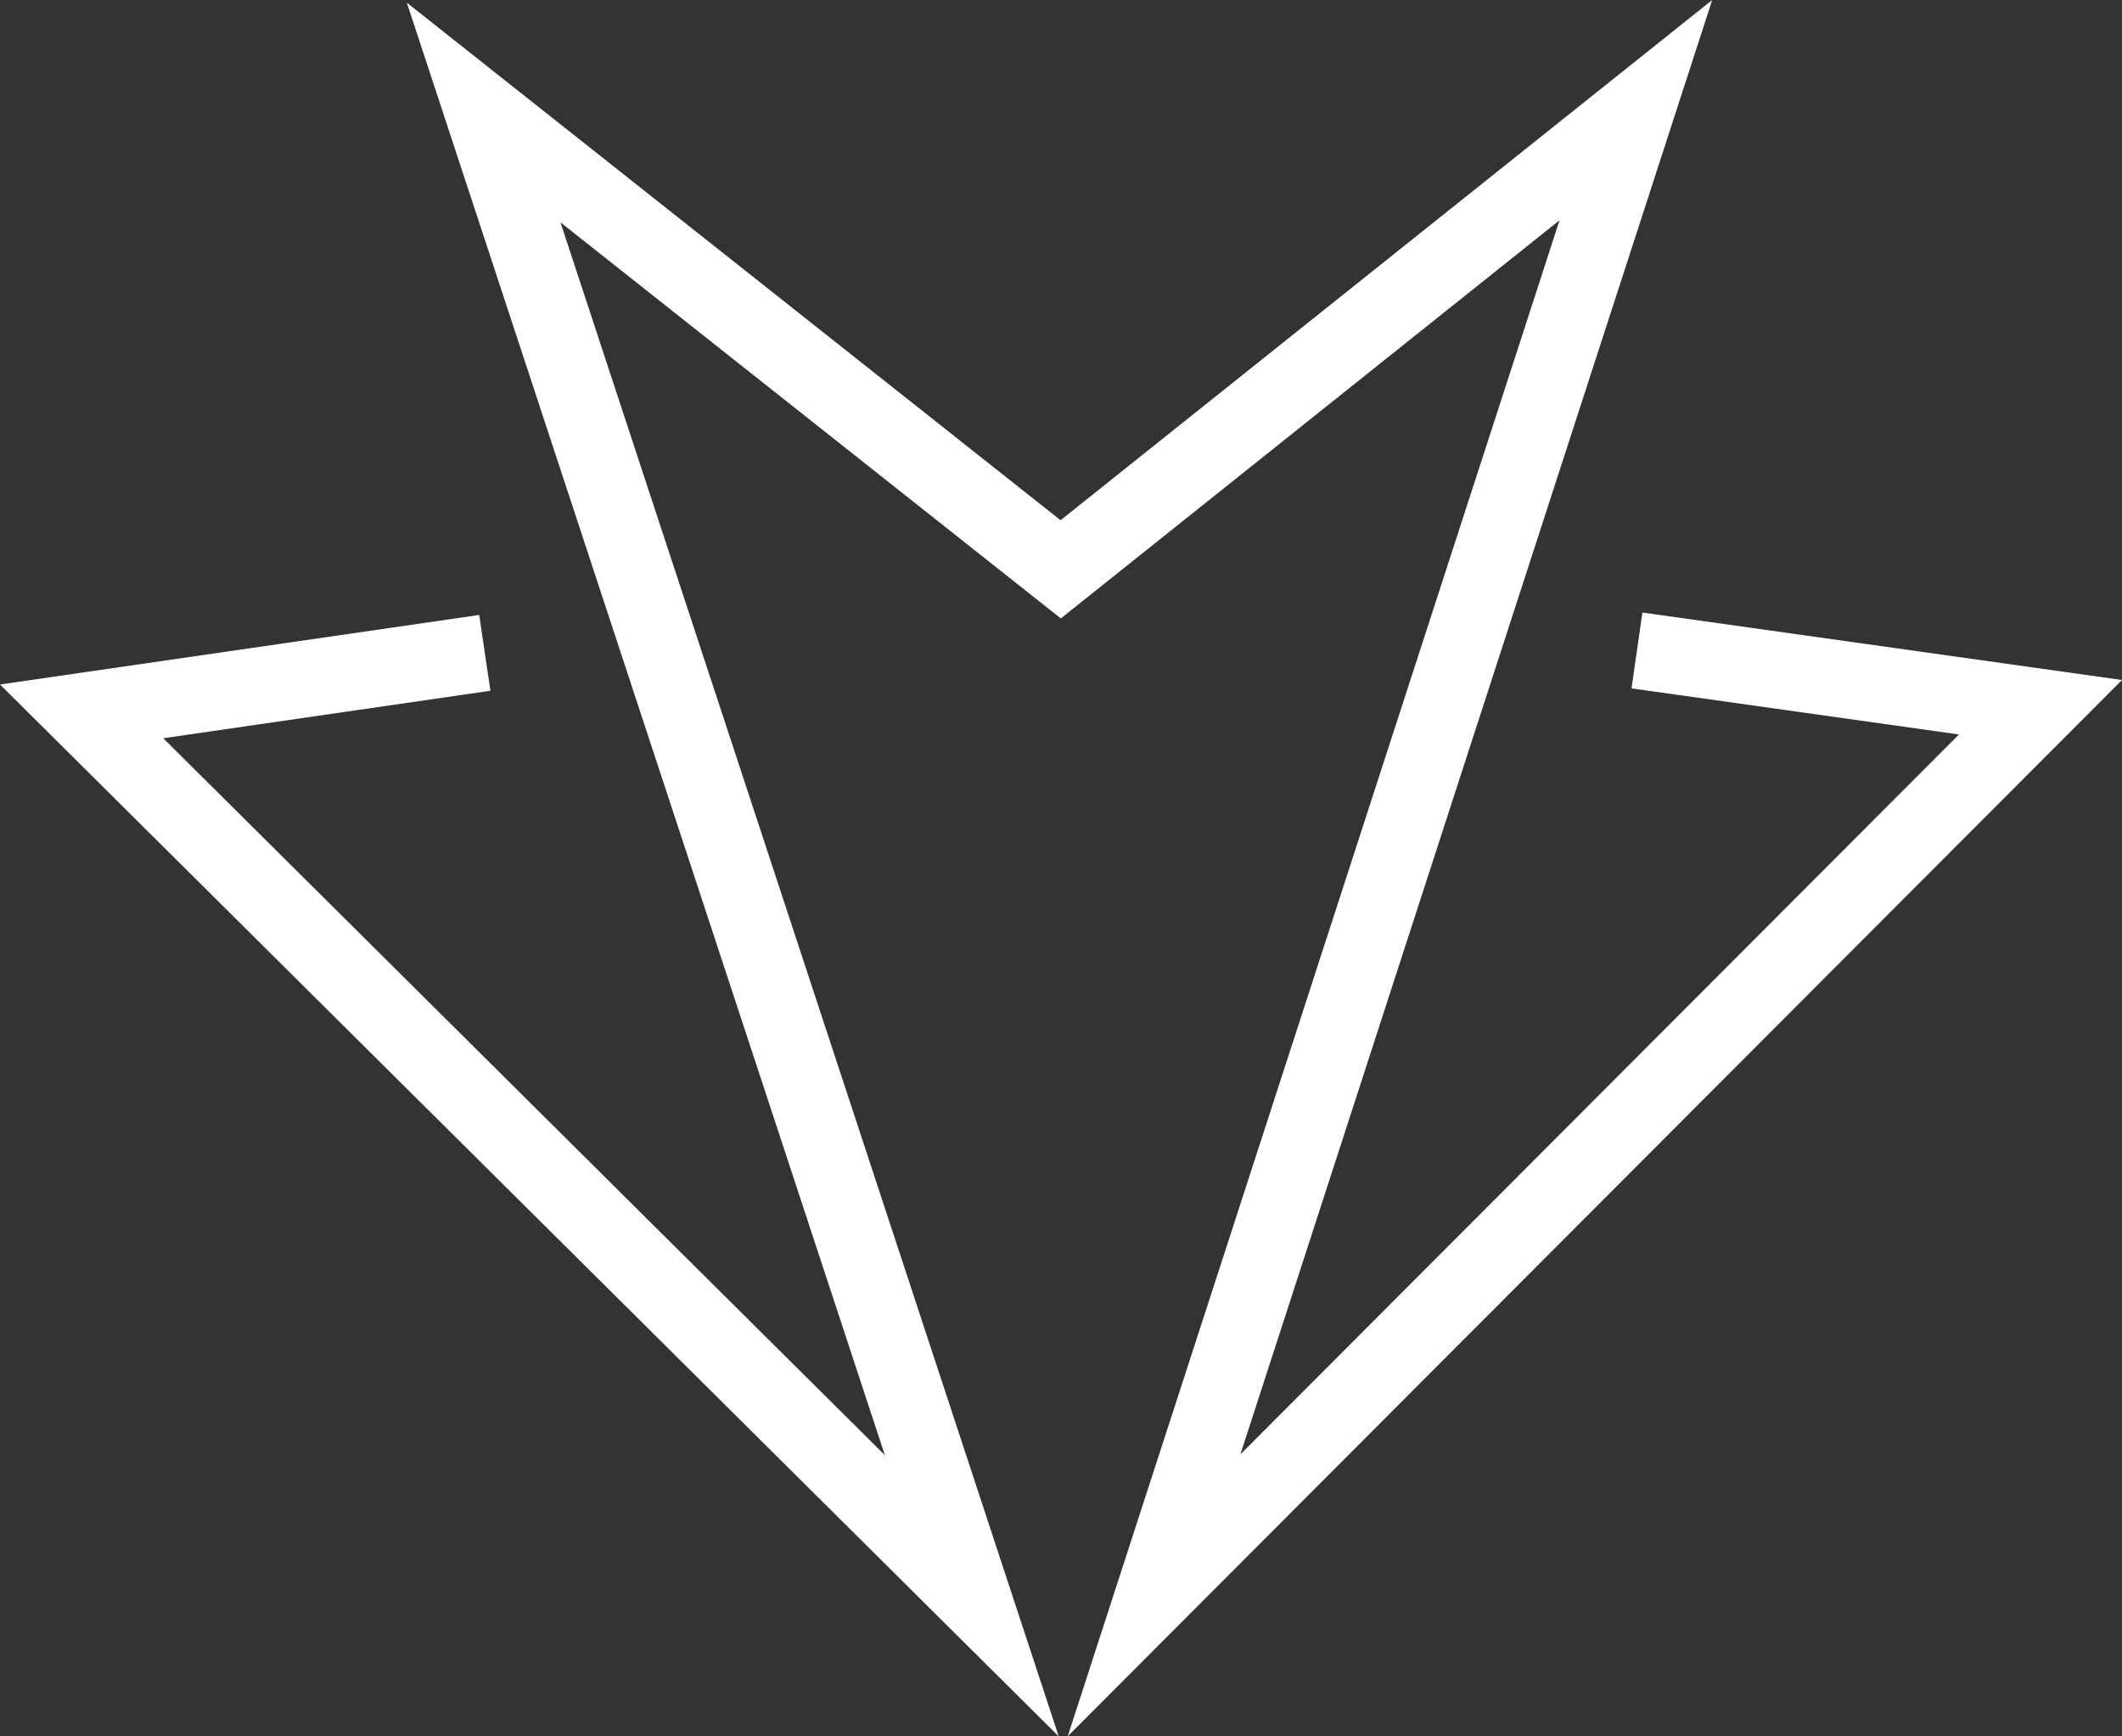
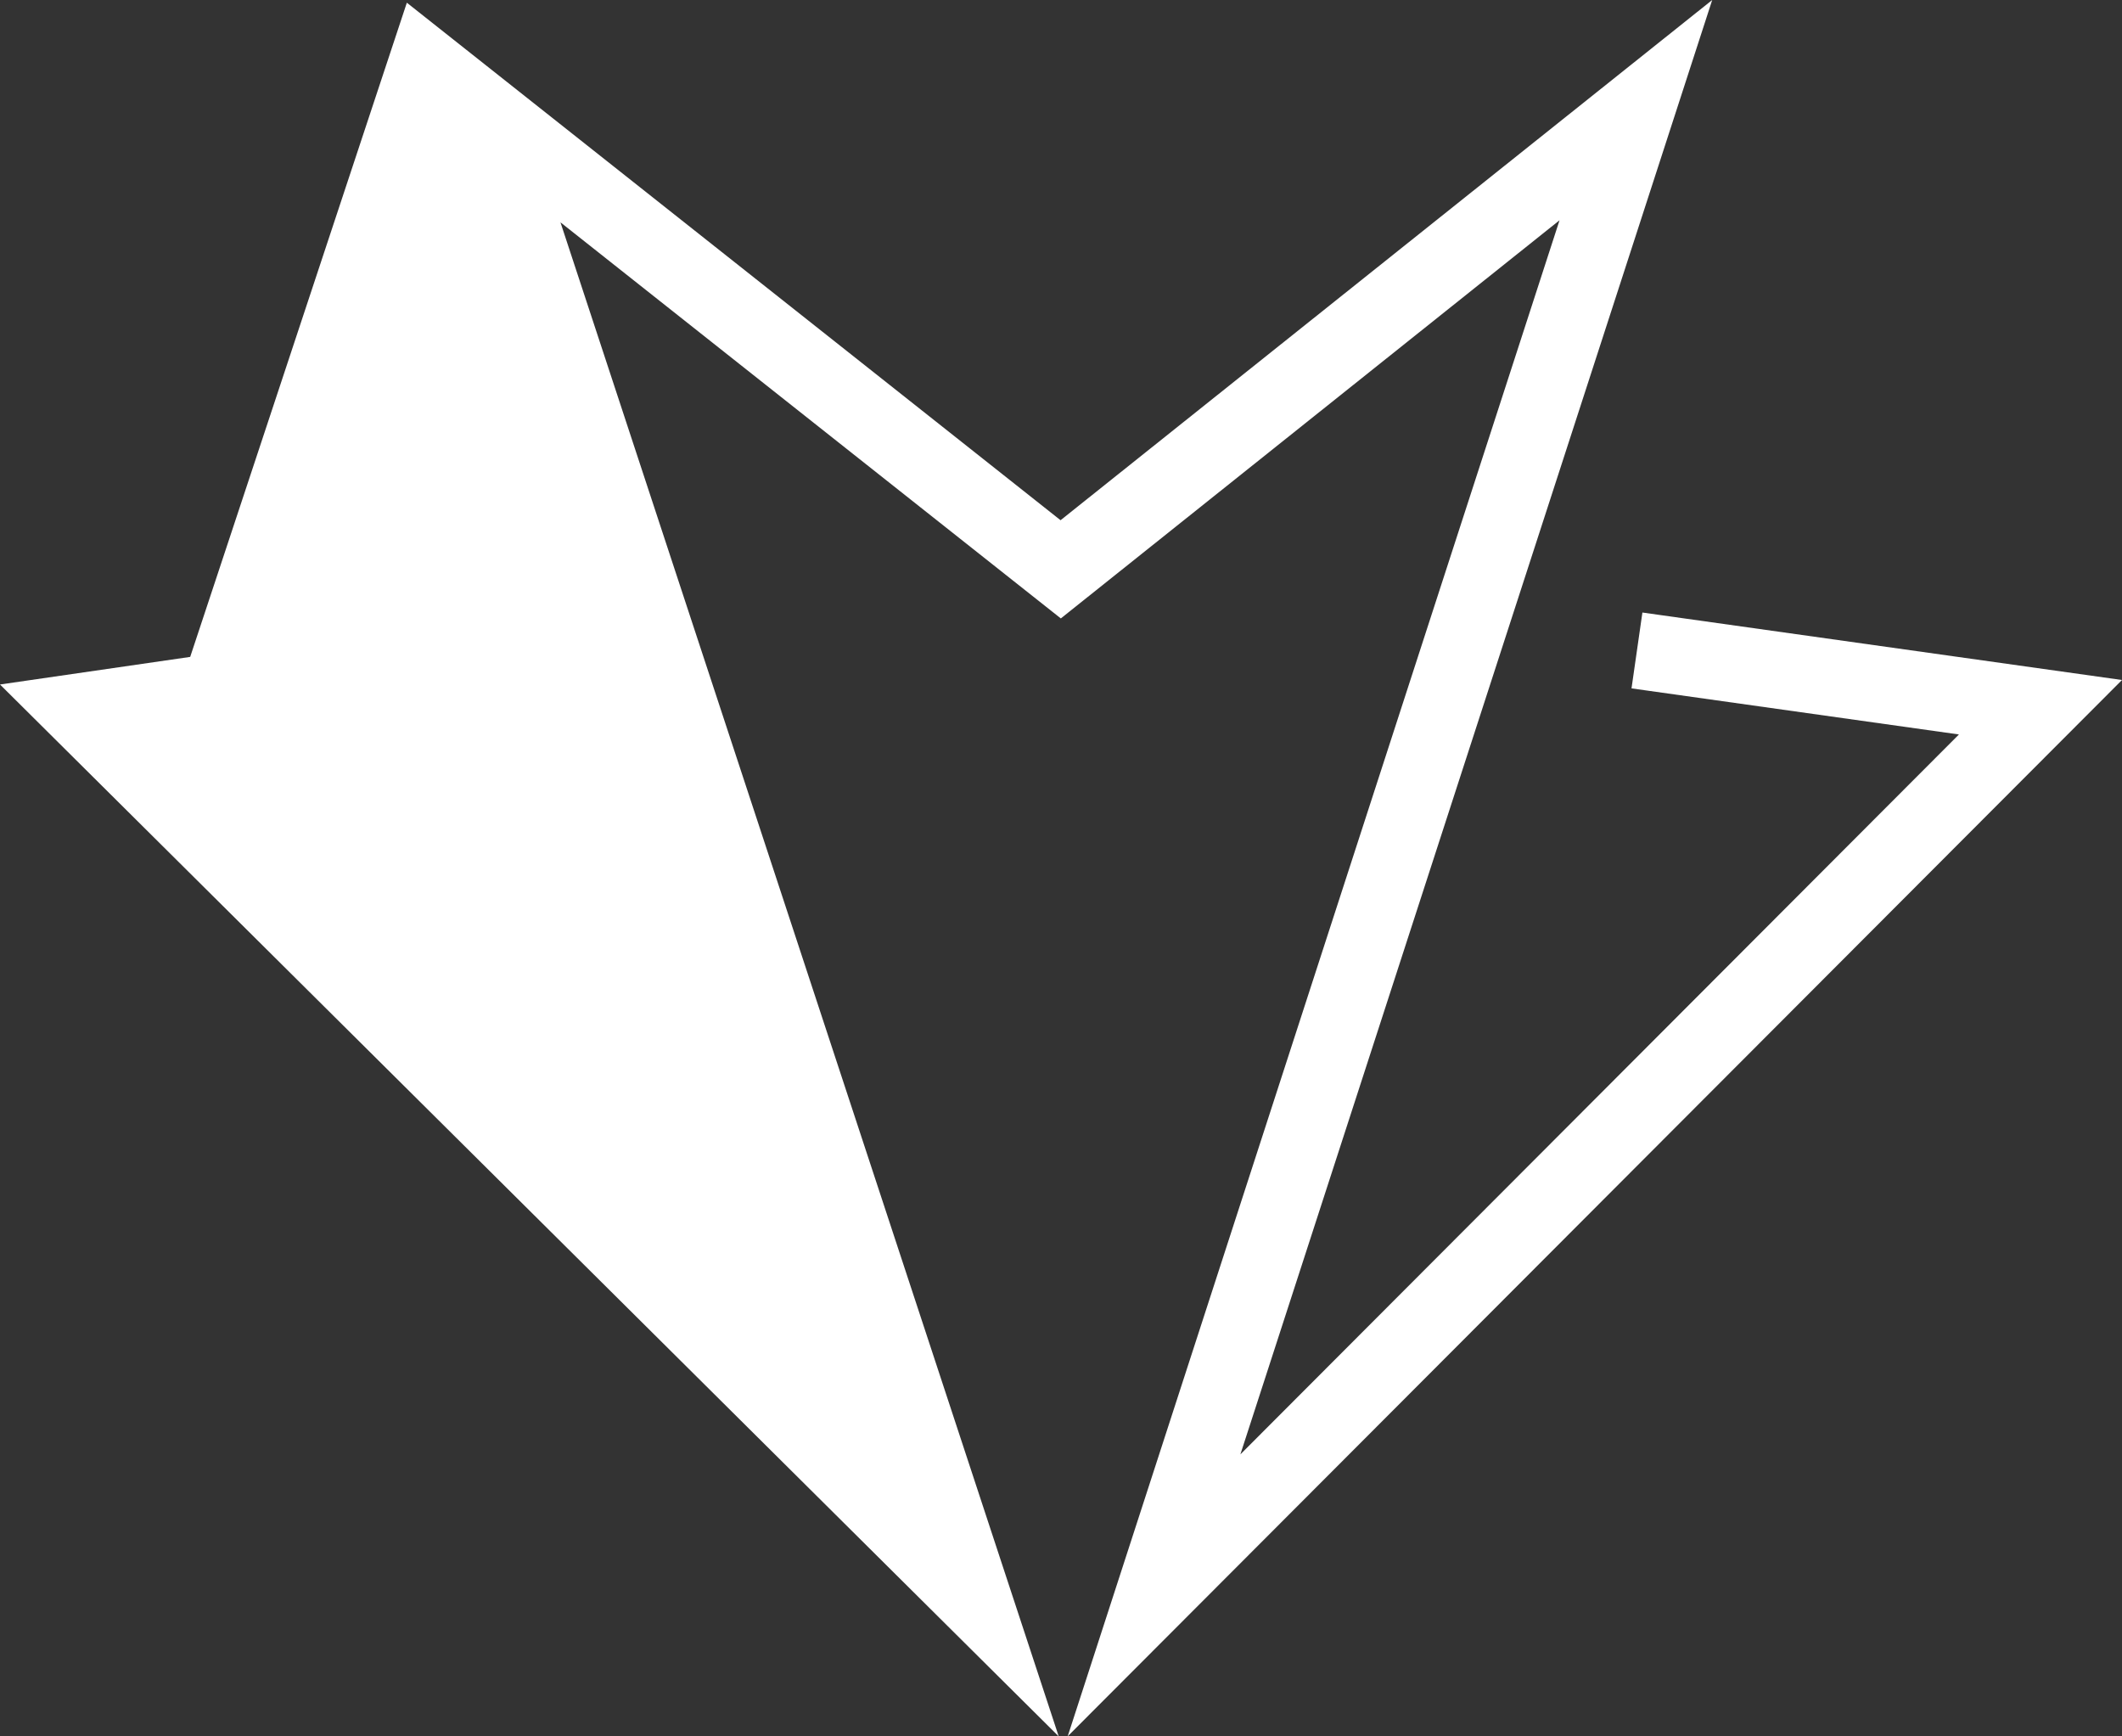
<svg xmlns="http://www.w3.org/2000/svg" width="77" height="63" fill="none">
  <rect width="100%" height="100%" fill="#333333" stroke="none" />
-   <path d="M59.203 24.976l11.88 1.672-26.074 26.12L62.13 0 38.484 18.875 14.763.098l17.345 52.698L5.924 26.785l11.872-1.723-.407-2.75L0 24.835 38.417 63 20.337 8.067l18.157 14.371L56.59 7.992 38.743 62.997 77 24.672l-17.403-2.448-.395 2.752z" fill="#fff" />
+   <path d="M59.203 24.976l11.88 1.672-26.074 26.12L62.13 0 38.484 18.875 14.763.098L5.924 26.785l11.872-1.723-.407-2.75L0 24.835 38.417 63 20.337 8.067l18.157 14.371L56.59 7.992 38.743 62.997 77 24.672l-17.403-2.448-.395 2.752z" fill="#fff" />
</svg>